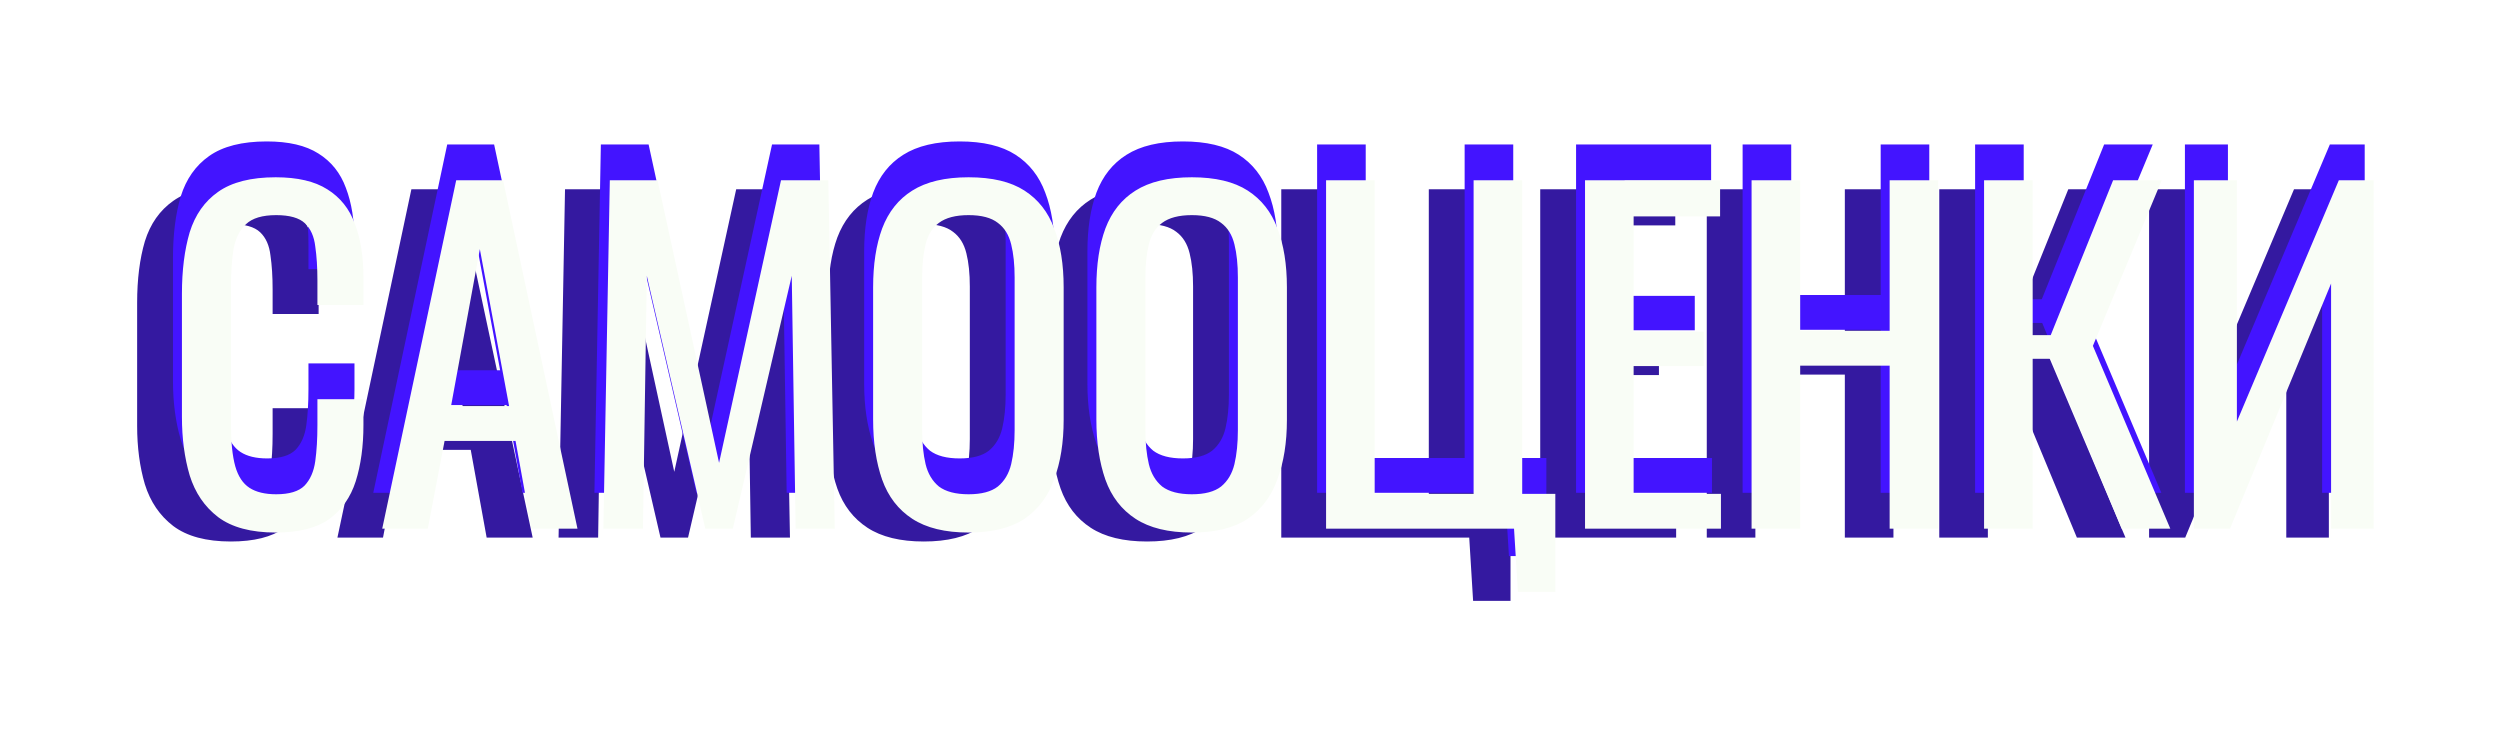
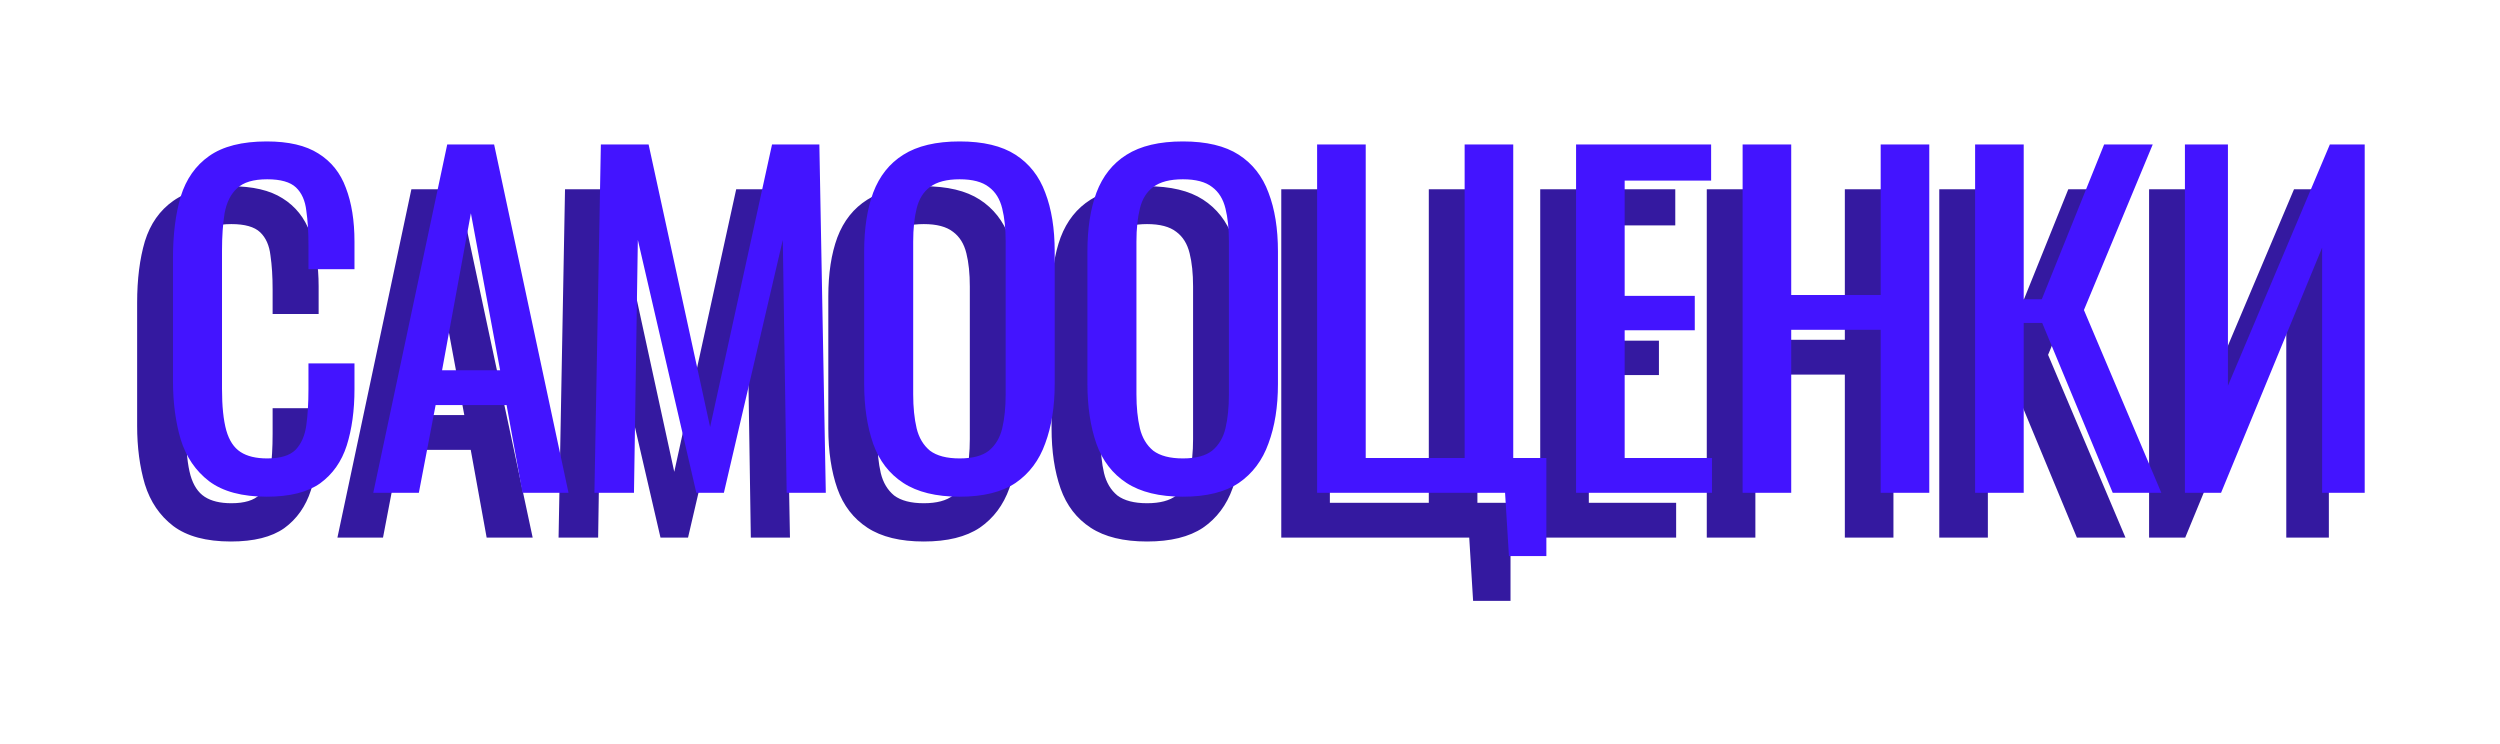
<svg xmlns="http://www.w3.org/2000/svg" width="279" height="83" viewBox="0 0 279 83" fill="none">
  <g filter="url(#filter0_f_683_98)">
    <path d="M25.768 60.432C23.016 60.432 20.872 59.856 19.336 58.704C17.832 57.552 16.776 56 16.168 54.048C15.592 52.096 15.304 49.92 15.304 47.52V33.792C15.304 31.168 15.592 28.88 16.168 26.928C16.776 24.976 17.832 23.472 19.336 22.416C20.872 21.328 23.016 20.784 25.768 20.784C28.2 20.784 30.12 21.232 31.528 22.128C32.968 23.024 33.992 24.304 34.6 25.968C35.24 27.632 35.56 29.632 35.56 31.968V35.04H30.424V32.304C30.424 30.864 30.344 29.6 30.184 28.512C30.056 27.392 29.672 26.528 29.032 25.92C28.392 25.312 27.32 25.008 25.816 25.008C24.28 25.008 23.16 25.344 22.456 26.016C21.752 26.656 21.288 27.584 21.064 28.8C20.872 29.984 20.776 31.376 20.776 32.976V48.384C20.776 50.336 20.936 51.888 21.256 53.04C21.576 54.16 22.104 54.96 22.84 55.44C23.576 55.92 24.568 56.16 25.816 56.16C27.288 56.16 28.344 55.84 28.984 55.2C29.624 54.528 30.024 53.616 30.184 52.464C30.344 51.312 30.424 49.968 30.424 48.432V45.552H35.56V48.432C35.56 50.8 35.272 52.896 34.696 54.72C34.12 56.512 33.128 57.92 31.72 58.944C30.312 59.936 28.328 60.432 25.768 60.432ZM37.655 60L45.911 21.12H51.143L59.447 60H54.311L52.535 50.208H44.615L42.743 60H37.655ZM45.335 46.32H51.815L48.551 28.8L45.335 46.32ZM62.336 60L63.056 21.12H68.384L75.248 52.656L82.16 21.12H87.44L88.16 60H83.792L83.36 31.776L76.784 60H73.712L67.184 31.776L66.752 60H62.336ZM103.096 60.432C100.472 60.432 98.376 59.92 96.808 58.896C95.24 57.872 94.12 56.416 93.448 54.528C92.776 52.608 92.44 50.368 92.44 47.808V33.072C92.44 30.512 92.776 28.32 93.448 26.496C94.152 24.64 95.272 23.232 96.808 22.272C98.376 21.28 100.472 20.784 103.096 20.784C105.72 20.784 107.8 21.28 109.336 22.272C110.872 23.264 111.976 24.672 112.648 26.496C113.352 28.32 113.704 30.512 113.704 33.072V47.856C113.704 50.384 113.352 52.592 112.648 54.48C111.976 56.368 110.872 57.84 109.336 58.896C107.8 59.92 105.72 60.432 103.096 60.432ZM103.096 56.16C104.536 56.16 105.624 55.872 106.36 55.296C107.096 54.688 107.592 53.856 107.848 52.8C108.104 51.712 108.232 50.448 108.232 49.008V31.968C108.232 30.528 108.104 29.296 107.848 28.272C107.592 27.216 107.096 26.416 106.36 25.872C105.624 25.296 104.536 25.008 103.096 25.008C101.656 25.008 100.552 25.296 99.784 25.872C99.048 26.416 98.552 27.216 98.296 28.272C98.04 29.296 97.912 30.528 97.912 31.968V49.008C97.912 50.448 98.04 51.712 98.296 52.8C98.552 53.856 99.048 54.688 99.784 55.296C100.552 55.872 101.656 56.16 103.096 56.16ZM128.011 60.432C125.387 60.432 123.291 59.92 121.723 58.896C120.155 57.872 119.035 56.416 118.363 54.528C117.691 52.608 117.355 50.368 117.355 47.808V33.072C117.355 30.512 117.691 28.32 118.363 26.496C119.067 24.64 120.187 23.232 121.723 22.272C123.291 21.28 125.387 20.784 128.011 20.784C130.635 20.784 132.715 21.28 134.251 22.272C135.787 23.264 136.891 24.672 137.563 26.496C138.267 28.32 138.619 30.512 138.619 33.072V47.856C138.619 50.384 138.267 52.592 137.563 54.48C136.891 56.368 135.787 57.84 134.251 58.896C132.715 59.92 130.635 60.432 128.011 60.432ZM128.011 56.16C129.451 56.16 130.539 55.872 131.275 55.296C132.011 54.688 132.507 53.856 132.763 52.8C133.019 51.712 133.147 50.448 133.147 49.008V31.968C133.147 30.528 133.019 29.296 132.763 28.272C132.507 27.216 132.011 26.416 131.275 25.872C130.539 25.296 129.451 25.008 128.011 25.008C126.571 25.008 125.467 25.296 124.699 25.872C123.963 26.416 123.467 27.216 123.211 28.272C122.955 29.296 122.827 30.528 122.827 31.968V49.008C122.827 50.448 122.955 51.712 123.211 52.8C123.467 53.856 123.963 54.688 124.699 55.296C125.467 55.872 126.571 56.16 128.011 56.16ZM164.398 67.056L163.966 60H142.99V21.12H148.414V56.112H159.454V21.12H164.878V56.112H168.574V67.056H164.398ZM171.889 60V21.12H186.961V25.152H177.313V38.016H185.137V41.856H177.313V56.112H187.057V60H171.889ZM190.476 60V21.12H195.9V37.92H205.884V21.12H211.308V60H205.884V41.808H195.9V60H190.476ZM216.422 60V21.12H221.846V38.4H223.862L230.822 21.12H236.246L228.566 39.6L237.206 60H231.782L223.91 41.04H221.846V60H216.422ZM239.837 60V21.12H244.637V48.048L256.013 21.12H259.901V60H255.149V32.64L243.869 60H239.837Z" fill="#3419A0" />
  </g>
  <g filter="url(#filter1_f_683_98)">
    <path d="M29.768 55.432C27.016 55.432 24.872 54.856 23.336 53.704C21.832 52.552 20.776 51 20.168 49.048C19.592 47.096 19.304 44.92 19.304 42.52V28.792C19.304 26.168 19.592 23.88 20.168 21.928C20.776 19.976 21.832 18.472 23.336 17.416C24.872 16.328 27.016 15.784 29.768 15.784C32.2 15.784 34.12 16.232 35.528 17.128C36.968 18.024 37.992 19.304 38.6 20.968C39.24 22.632 39.56 24.632 39.56 26.968V30.04H34.424V27.304C34.424 25.864 34.344 24.6 34.184 23.512C34.056 22.392 33.672 21.528 33.032 20.92C32.392 20.312 31.32 20.008 29.816 20.008C28.28 20.008 27.16 20.344 26.456 21.016C25.752 21.656 25.288 22.584 25.064 23.8C24.872 24.984 24.776 26.376 24.776 27.976V43.384C24.776 45.336 24.936 46.888 25.256 48.04C25.576 49.16 26.104 49.96 26.84 50.44C27.576 50.92 28.568 51.16 29.816 51.16C31.288 51.16 32.344 50.84 32.984 50.2C33.624 49.528 34.024 48.616 34.184 47.464C34.344 46.312 34.424 44.968 34.424 43.432V40.552H39.56V43.432C39.56 45.8 39.272 47.896 38.696 49.72C38.12 51.512 37.128 52.92 35.72 53.944C34.312 54.936 32.328 55.432 29.768 55.432ZM41.655 55L49.911 16.12H55.143L63.447 55H58.311L56.535 45.208H48.615L46.743 55H41.655ZM49.335 41.32H55.815L52.551 23.8L49.335 41.32ZM66.336 55L67.056 16.12H72.384L79.248 47.656L86.16 16.12H91.44L92.16 55H87.792L87.36 26.776L80.784 55H77.712L71.184 26.776L70.752 55H66.336ZM107.096 55.432C104.472 55.432 102.376 54.92 100.808 53.896C99.24 52.872 98.12 51.416 97.448 49.528C96.776 47.608 96.44 45.368 96.44 42.808V28.072C96.44 25.512 96.776 23.32 97.448 21.496C98.152 19.64 99.272 18.232 100.808 17.272C102.376 16.28 104.472 15.784 107.096 15.784C109.72 15.784 111.8 16.28 113.336 17.272C114.872 18.264 115.976 19.672 116.648 21.496C117.352 23.32 117.704 25.512 117.704 28.072V42.856C117.704 45.384 117.352 47.592 116.648 49.48C115.976 51.368 114.872 52.84 113.336 53.896C111.8 54.92 109.72 55.432 107.096 55.432ZM107.096 51.16C108.536 51.16 109.624 50.872 110.36 50.296C111.096 49.688 111.592 48.856 111.848 47.8C112.104 46.712 112.232 45.448 112.232 44.008V26.968C112.232 25.528 112.104 24.296 111.848 23.272C111.592 22.216 111.096 21.416 110.36 20.872C109.624 20.296 108.536 20.008 107.096 20.008C105.656 20.008 104.552 20.296 103.784 20.872C103.048 21.416 102.552 22.216 102.296 23.272C102.04 24.296 101.912 25.528 101.912 26.968V44.008C101.912 45.448 102.04 46.712 102.296 47.8C102.552 48.856 103.048 49.688 103.784 50.296C104.552 50.872 105.656 51.16 107.096 51.16ZM132.011 55.432C129.387 55.432 127.291 54.92 125.723 53.896C124.155 52.872 123.035 51.416 122.363 49.528C121.691 47.608 121.355 45.368 121.355 42.808V28.072C121.355 25.512 121.691 23.32 122.363 21.496C123.067 19.64 124.187 18.232 125.723 17.272C127.291 16.28 129.387 15.784 132.011 15.784C134.635 15.784 136.715 16.28 138.251 17.272C139.787 18.264 140.891 19.672 141.563 21.496C142.267 23.32 142.619 25.512 142.619 28.072V42.856C142.619 45.384 142.267 47.592 141.563 49.48C140.891 51.368 139.787 52.84 138.251 53.896C136.715 54.92 134.635 55.432 132.011 55.432ZM132.011 51.16C133.451 51.16 134.539 50.872 135.275 50.296C136.011 49.688 136.507 48.856 136.763 47.8C137.019 46.712 137.147 45.448 137.147 44.008V26.968C137.147 25.528 137.019 24.296 136.763 23.272C136.507 22.216 136.011 21.416 135.275 20.872C134.539 20.296 133.451 20.008 132.011 20.008C130.571 20.008 129.467 20.296 128.699 20.872C127.963 21.416 127.467 22.216 127.211 23.272C126.955 24.296 126.827 25.528 126.827 26.968V44.008C126.827 45.448 126.955 46.712 127.211 47.8C127.467 48.856 127.963 49.688 128.699 50.296C129.467 50.872 130.571 51.16 132.011 51.16ZM168.398 62.056L167.966 55H146.99V16.12H152.414V51.112H163.454V16.12H168.878V51.112H172.574V62.056H168.398ZM175.889 55V16.12H190.961V20.152H181.313V33.016H189.137V36.856H181.313V51.112H191.057V55H175.889ZM194.476 55V16.12H199.9V32.92H209.884V16.12H215.308V55H209.884V36.808H199.9V55H194.476ZM220.422 55V16.12H225.846V33.4H227.862L234.822 16.12H240.246L232.566 34.6L241.206 55H235.782L227.91 36.04H225.846V55H220.422ZM243.837 55V16.12H248.637V43.048L260.013 16.12H263.901V55H259.149V27.64L247.869 55H243.837Z" fill="#4314FF" />
  </g>
  <g filter="url(#filter2_d_683_98)">
-     <path d="M30.768 55.432C28.016 55.432 25.872 54.856 24.336 53.704C22.832 52.552 21.776 51 21.168 49.048C20.592 47.096 20.304 44.92 20.304 42.52V28.792C20.304 26.168 20.592 23.88 21.168 21.928C21.776 19.976 22.832 18.472 24.336 17.416C25.872 16.328 28.016 15.784 30.768 15.784C33.2 15.784 35.12 16.232 36.528 17.128C37.968 18.024 38.992 19.304 39.6 20.968C40.24 22.632 40.56 24.632 40.56 26.968V30.04H35.424V27.304C35.424 25.864 35.344 24.6 35.184 23.512C35.056 22.392 34.672 21.528 34.032 20.92C33.392 20.312 32.32 20.008 30.816 20.008C29.28 20.008 28.16 20.344 27.456 21.016C26.752 21.656 26.288 22.584 26.064 23.8C25.872 24.984 25.776 26.376 25.776 27.976V43.384C25.776 45.336 25.936 46.888 26.256 48.04C26.576 49.16 27.104 49.96 27.84 50.44C28.576 50.92 29.568 51.16 30.816 51.16C32.288 51.16 33.344 50.84 33.984 50.2C34.624 49.528 35.024 48.616 35.184 47.464C35.344 46.312 35.424 44.968 35.424 43.432V40.552H40.56V43.432C40.56 45.8 40.272 47.896 39.696 49.72C39.12 51.512 38.128 52.92 36.72 53.944C35.312 54.936 33.328 55.432 30.768 55.432ZM42.655 55L50.911 16.12H56.143L64.447 55H59.311L57.535 45.208H49.615L47.743 55H42.655ZM50.335 41.32H56.815L53.551 23.8L50.335 41.32ZM67.336 55L68.056 16.12H73.384L80.248 47.656L87.16 16.12H92.44L93.16 55H88.792L88.36 26.776L81.784 55H78.712L72.184 26.776L71.752 55H67.336ZM108.096 55.432C105.472 55.432 103.376 54.92 101.808 53.896C100.24 52.872 99.12 51.416 98.448 49.528C97.776 47.608 97.44 45.368 97.44 42.808V28.072C97.44 25.512 97.776 23.32 98.448 21.496C99.152 19.64 100.272 18.232 101.808 17.272C103.376 16.28 105.472 15.784 108.096 15.784C110.72 15.784 112.8 16.28 114.336 17.272C115.872 18.264 116.976 19.672 117.648 21.496C118.352 23.32 118.704 25.512 118.704 28.072V42.856C118.704 45.384 118.352 47.592 117.648 49.48C116.976 51.368 115.872 52.84 114.336 53.896C112.8 54.92 110.72 55.432 108.096 55.432ZM108.096 51.16C109.536 51.16 110.624 50.872 111.36 50.296C112.096 49.688 112.592 48.856 112.848 47.8C113.104 46.712 113.232 45.448 113.232 44.008V26.968C113.232 25.528 113.104 24.296 112.848 23.272C112.592 22.216 112.096 21.416 111.36 20.872C110.624 20.296 109.536 20.008 108.096 20.008C106.656 20.008 105.552 20.296 104.784 20.872C104.048 21.416 103.552 22.216 103.296 23.272C103.04 24.296 102.912 25.528 102.912 26.968V44.008C102.912 45.448 103.04 46.712 103.296 47.8C103.552 48.856 104.048 49.688 104.784 50.296C105.552 50.872 106.656 51.16 108.096 51.16ZM133.011 55.432C130.387 55.432 128.291 54.92 126.723 53.896C125.155 52.872 124.035 51.416 123.363 49.528C122.691 47.608 122.355 45.368 122.355 42.808V28.072C122.355 25.512 122.691 23.32 123.363 21.496C124.067 19.64 125.187 18.232 126.723 17.272C128.291 16.28 130.387 15.784 133.011 15.784C135.635 15.784 137.715 16.28 139.251 17.272C140.787 18.264 141.891 19.672 142.563 21.496C143.267 23.32 143.619 25.512 143.619 28.072V42.856C143.619 45.384 143.267 47.592 142.563 49.48C141.891 51.368 140.787 52.84 139.251 53.896C137.715 54.92 135.635 55.432 133.011 55.432ZM133.011 51.16C134.451 51.16 135.539 50.872 136.275 50.296C137.011 49.688 137.507 48.856 137.763 47.8C138.019 46.712 138.147 45.448 138.147 44.008V26.968C138.147 25.528 138.019 24.296 137.763 23.272C137.507 22.216 137.011 21.416 136.275 20.872C135.539 20.296 134.451 20.008 133.011 20.008C131.571 20.008 130.467 20.296 129.699 20.872C128.963 21.416 128.467 22.216 128.211 23.272C127.955 24.296 127.827 25.528 127.827 26.968V44.008C127.827 45.448 127.955 46.712 128.211 47.8C128.467 48.856 128.963 49.688 129.699 50.296C130.467 50.872 131.571 51.16 133.011 51.16ZM169.398 62.056L168.966 55H147.99V16.12H153.414V51.112H164.454V16.12H169.878V51.112H173.574V62.056H169.398ZM176.889 55V16.12H191.961V20.152H182.313V33.016H190.137V36.856H182.313V51.112H192.057V55H176.889ZM195.476 55V16.12H200.9V32.92H210.884V16.12H216.308V55H210.884V36.808H200.9V55H195.476ZM221.422 55V16.12H226.846V33.4H228.862L235.822 16.12H241.246L233.566 34.6L242.206 55H236.782L228.91 36.04H226.846V55H221.422ZM244.837 55V16.12H249.637V43.048L261.013 16.12H264.901V55H260.149V27.64L248.869 55H244.837Z" fill="#F9FDF6" />
-   </g>
+     </g>
  <defs>
    <filter id="filter0_f_683_98" x="0.305" y="5.784" width="274.596" height="76.272" filterUnits="userSpaceOnUse" color-interpolation-filters="sRGB">
      <feFlood flood-opacity="0" result="BackgroundImageFix" />
      <feBlend mode="normal" in="SourceGraphic" in2="BackgroundImageFix" result="shape" />
      <feGaussianBlur stdDeviation="7.5" result="effect1_foregroundBlur_683_98" />
    </filter>
    <filter id="filter1_f_683_98" x="4.305" y="0.784" width="274.596" height="76.272" filterUnits="userSpaceOnUse" color-interpolation-filters="sRGB">
      <feFlood flood-opacity="0" result="BackgroundImageFix" />
      <feBlend mode="normal" in="SourceGraphic" in2="BackgroundImageFix" result="shape" />
      <feGaussianBlur stdDeviation="7.5" result="effect1_foregroundBlur_683_98" />
    </filter>
    <filter id="filter2_d_683_98" x="8.305" y="7.784" width="268.596" height="70.272" filterUnits="userSpaceOnUse" color-interpolation-filters="sRGB">
      <feFlood flood-opacity="0" result="BackgroundImageFix" />
      <feColorMatrix in="SourceAlpha" type="matrix" values="0 0 0 0 0 0 0 0 0 0 0 0 0 0 0 0 0 0 127 0" result="hardAlpha" />
      <feOffset dy="4" />
      <feGaussianBlur stdDeviation="6" />
      <feComposite in2="hardAlpha" operator="out" />
      <feColorMatrix type="matrix" values="0 0 0 0 0 0 0 0 0 0 0 0 0 0 0 0 0 0 0.56 0" />
      <feBlend mode="normal" in2="BackgroundImageFix" result="effect1_dropShadow_683_98" />
      <feBlend mode="normal" in="SourceGraphic" in2="effect1_dropShadow_683_98" result="shape" />
    </filter>
  </defs>
</svg>